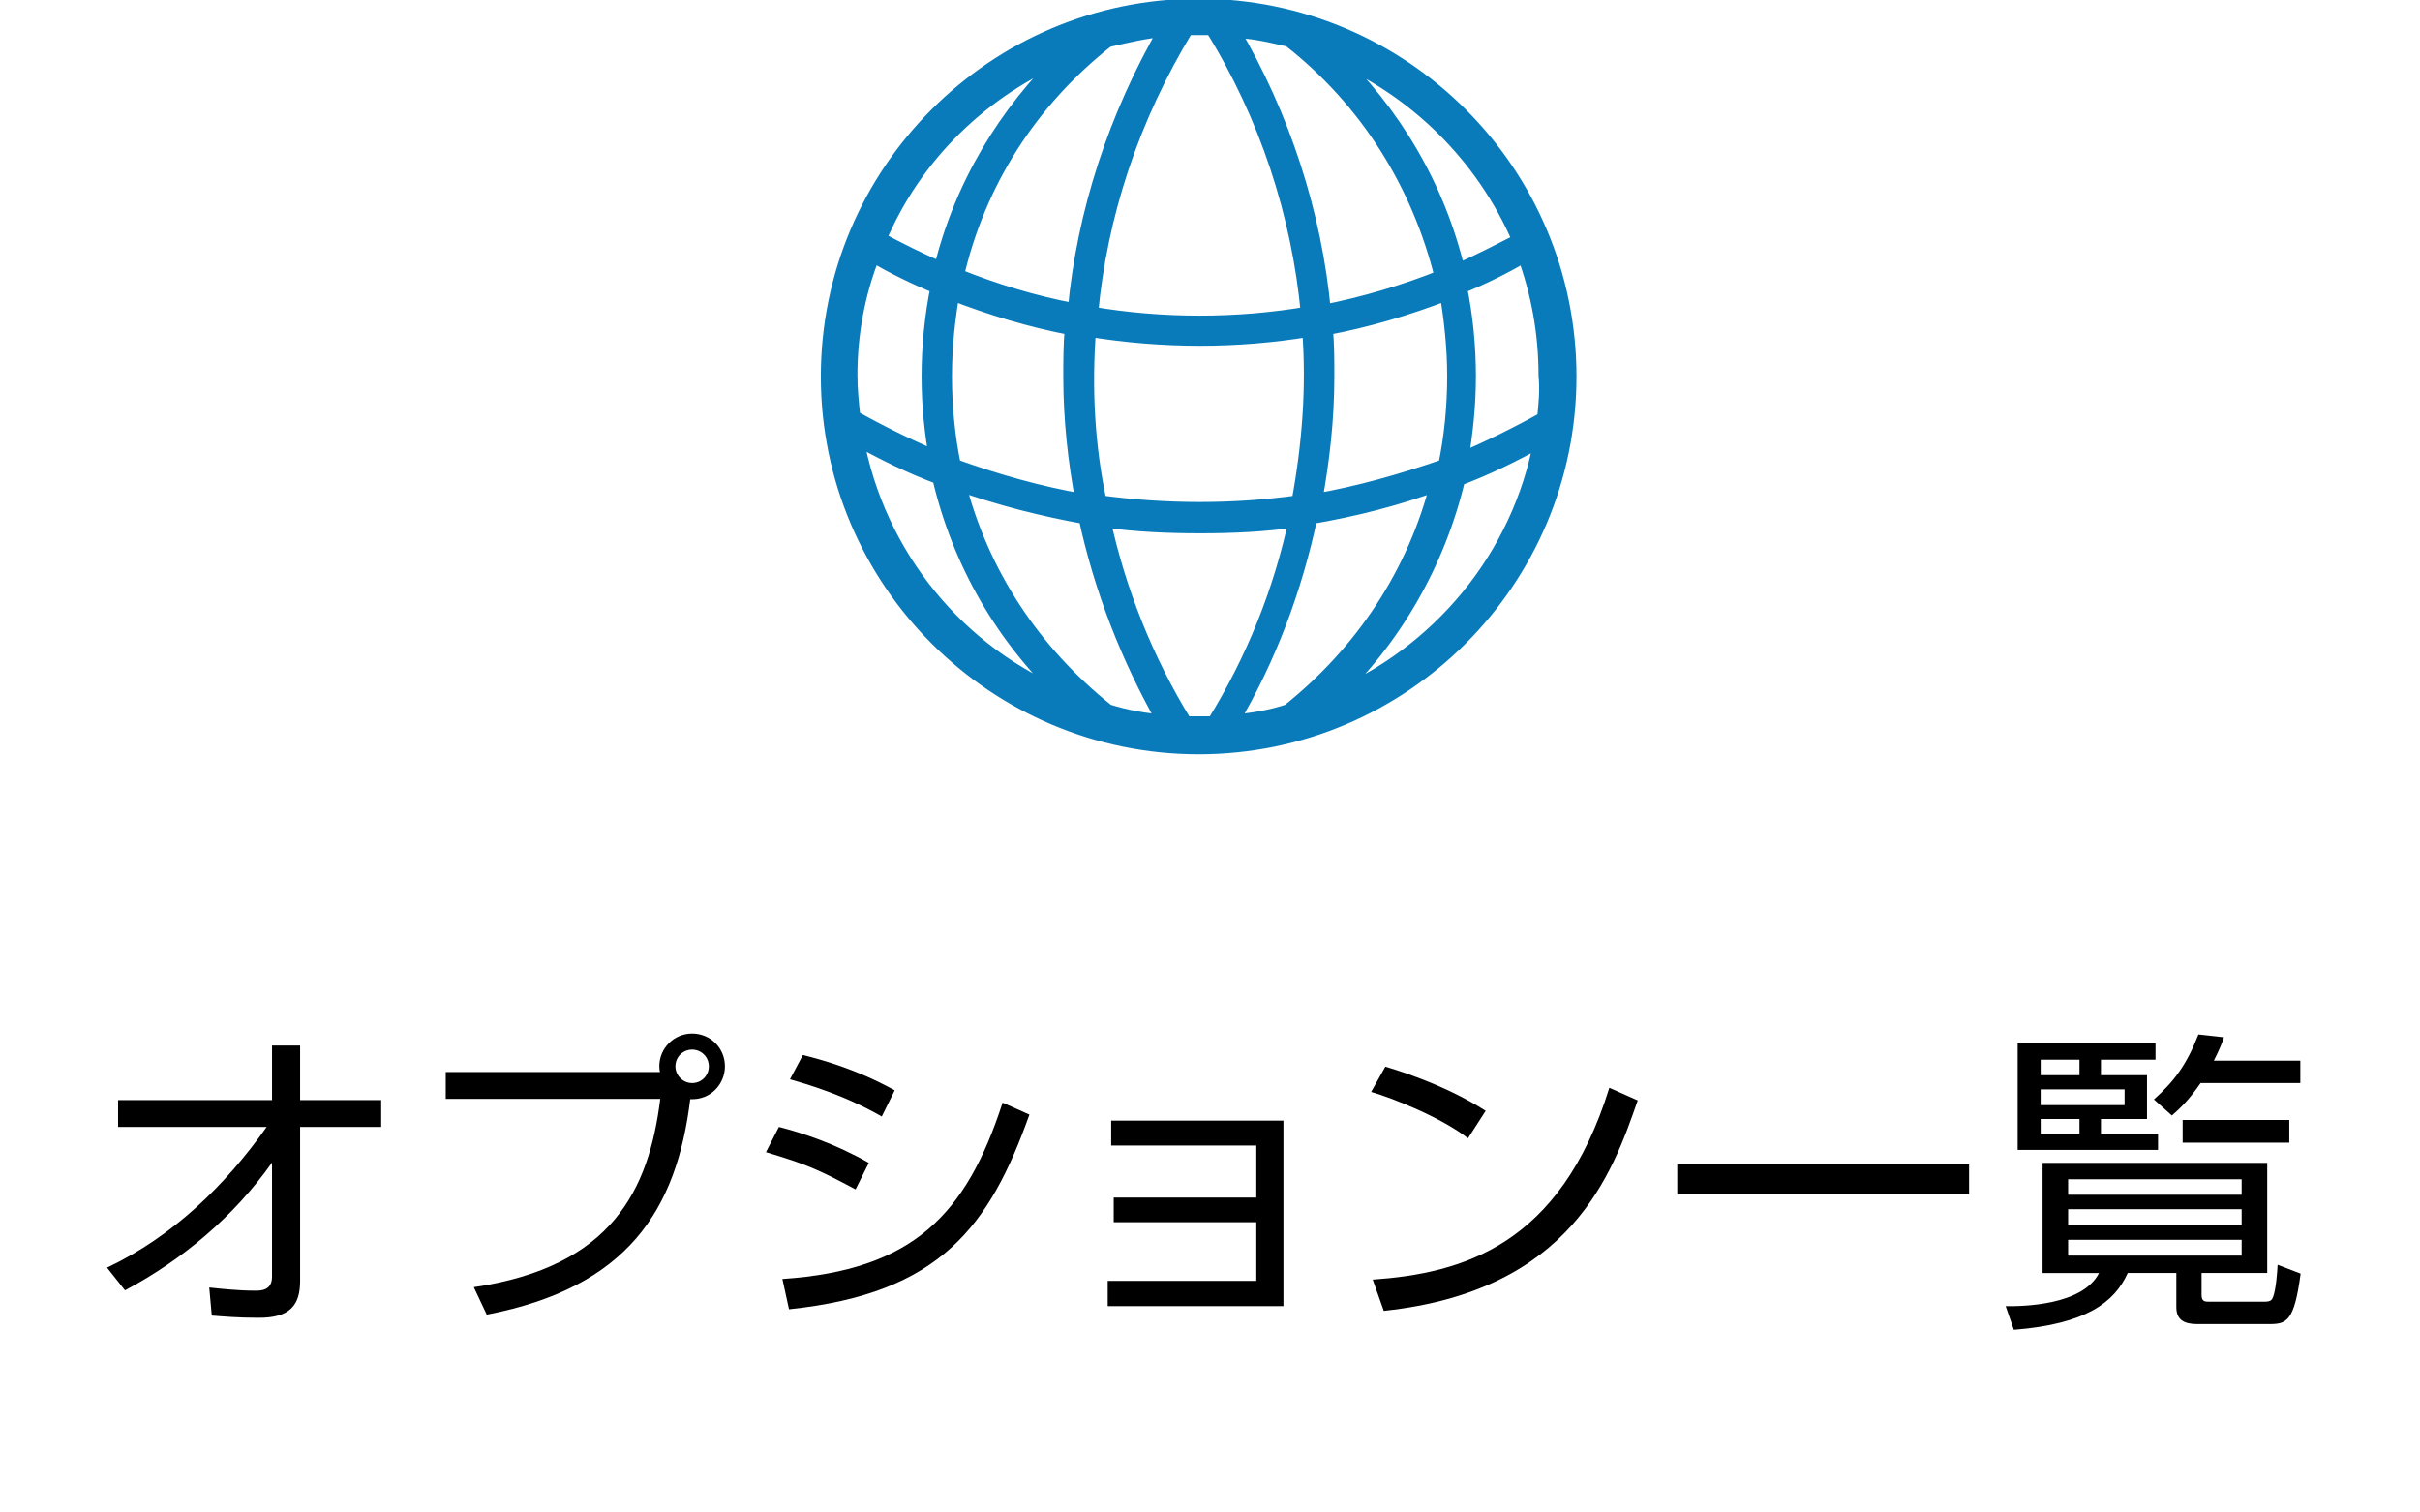
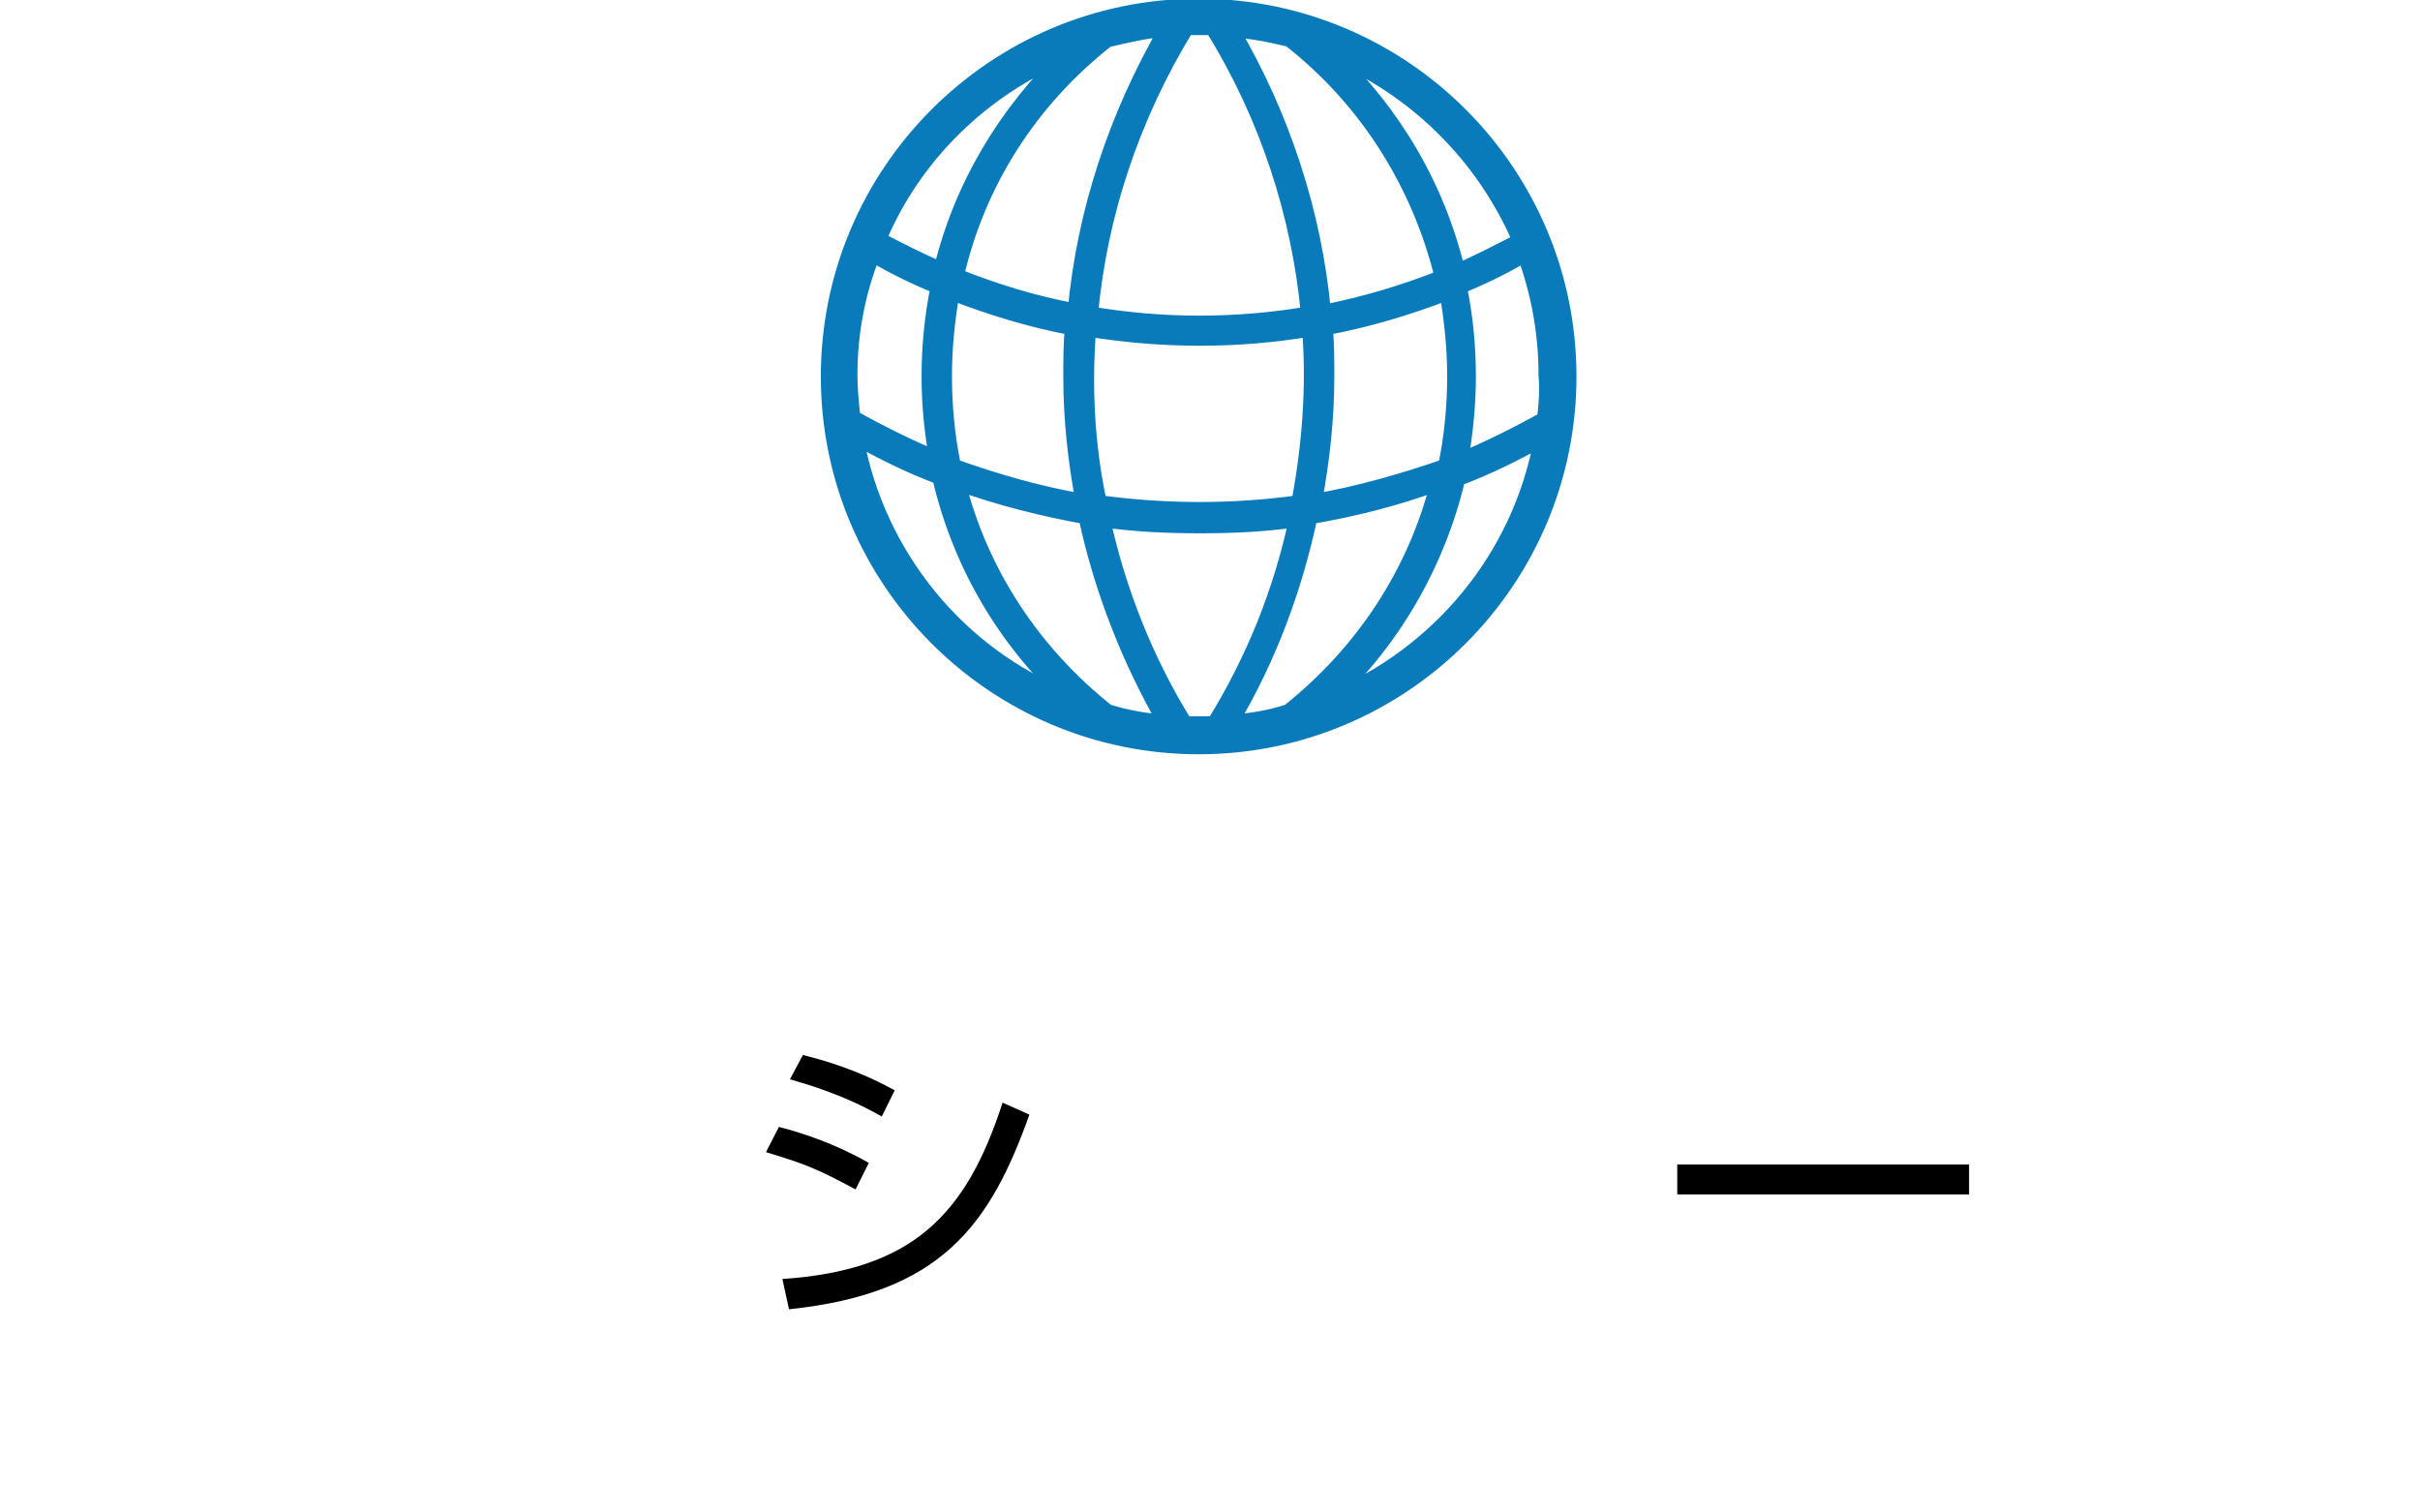
<svg xmlns="http://www.w3.org/2000/svg" id="_レイヤー_3" width="160" height="100" viewBox="0 0 160 100">
  <defs>
    <style>.cls-1{stroke-width:0px;}.cls-2{fill:#097bbb;stroke:#097bbb;stroke-miterlimit:10;}</style>
  </defs>
  <path class="cls-2" d="m79.25.41c-13.5,0-24.48,10.98-24.48,24.48s10.98,24.48,24.48,24.48,24.48-10.98,24.48-24.48S92.75.41,79.25.41Zm22.87,27.3c-1.81,1.01-3.63,1.91-5.54,2.72.3-1.81.5-3.63.5-5.54,0-2.01-.2-4.03-.6-5.94,1.51-.6,2.92-1.31,4.33-2.12.91,2.52,1.41,5.14,1.41,7.96.1,1.01,0,2.01-.1,2.92Zm-20.75,20.05c2.52-4.23,4.23-8.86,5.24-13.6,2.92-.5,5.74-1.21,8.46-2.22-1.51,5.94-4.94,11.18-9.87,15.11-1.21.4-2.42.6-3.83.71Zm5.54-14.61c.5-2.72.81-5.44.81-8.26,0-1.11,0-2.12-.1-3.22,2.72-.5,5.44-1.31,8.06-2.32.3,1.81.5,3.63.5,5.54,0,2.01-.2,4.03-.6,5.94-2.92,1.01-5.74,1.81-8.66,2.32l-.01-0Zm-13.7,13.9c-4.94-3.93-8.36-9.17-9.87-15.11,2.82,1.01,5.64,1.71,8.46,2.22,1.01,4.73,2.82,9.37,5.24,13.6-1.31-.1-2.52-.3-3.83-.71Zm-10.17-16.22c-.4-1.91-.6-3.93-.6-5.94s.2-3.73.5-5.54c2.62,1.01,5.24,1.81,7.96,2.32-.1,1.11-.1,2.22-.1,3.22,0,2.82.3,5.54.81,8.26-2.92-.5-5.74-1.31-8.56-2.32l-.01 0ZM77.13,1.92c-3.32,5.74-5.44,12.09-6.04,18.64-2.72-.5-5.34-1.31-7.86-2.32,1.41-6.14,4.84-11.58,9.97-15.61,1.31-.3,2.52-.6,3.93-.71Zm-5.14,19.84c2.42.4,4.94.6,7.35.6s4.84-.2,7.25-.6c.3,3.83,0,7.66-.71,11.48-4.33.6-8.76.6-13.2,0-.81-3.73-1.01-7.66-.71-11.48l.02 0Zm13.3-19.14c5.14,4.03,8.56,9.57,10.07,15.71-2.52,1.01-5.24,1.81-7.86,2.32-.6-6.55-2.72-12.99-6.04-18.64,1.31,0,2.52.3,3.83.6v.01Zm15.21,13.3c-1.41.71-2.72,1.41-4.13,2.01-1.31-5.54-4.23-10.48-8.36-14.41,5.54,2.32,10.07,6.75,12.49,12.39v.01ZM80.16,1.82c3.63,5.84,5.74,12.39,6.35,18.94-4.73.81-9.67.81-14.41,0,.6-6.55,2.72-12.99,6.35-18.94h1.72l-.01 0Zm-9.57,1.71c-4.13,3.93-7.05,8.86-8.36,14.3-1.41-.6-2.82-1.31-4.13-2.01,2.32-5.54,6.85-9.97,12.49-12.29Zm-12.89,13.3c1.41.81,2.82,1.51,4.33,2.12-.4,1.91-.6,3.93-.6,5.94s.2,3.73.5,5.44c-1.91-.81-3.73-1.71-5.54-2.72-.1-.91-.2-1.81-.2-2.82,0-2.72.5-5.44,1.51-7.96Zm-1.11,12.09c1.81,1.01,3.63,1.91,5.54,2.62,1.31,5.64,4.23,10.68,8.46,14.61-7.15-2.82-12.59-9.37-14-17.23Zm21.76,18.94c-2.62-4.23-4.43-8.86-5.44-13.5,2.12.3,4.23.4,6.45.4s4.23-.1,6.35-.4c-1.01,4.73-2.82,9.27-5.44,13.5h-1.92Zm9.57-1.61c4.23-3.93,7.15-9.07,8.46-14.61,1.91-.71,3.73-1.61,5.54-2.62-1.41,7.86-6.85,14.3-14,17.23Z" />
-   <path class="cls-1" d="m7.077,83.811c4.318-2.044,7.801-5.402,10.555-9.304H7.807v-1.772h10.179v-3.608h1.856v3.608h5.361v1.772h-5.361v10.18c0,1.564-.625,2.461-2.774,2.44-1.314,0-2.274-.084-3.066-.146l-.167-1.856c.605.062,1.835.209,3.045.209.354,0,1.105,0,1.105-.918v-7.551c-2.503,3.546-5.882,6.403-9.72,8.448l-1.189-1.502Z" />
-   <path class="cls-1" d="m31.326,85.104c9.157-1.355,11.577-6.445,12.328-12.453h-14.184v-1.772h14.163c-.021-.104-.042-.209-.042-.376,0-1.209.98-2.169,2.169-2.169,1.21,0,2.169.96,2.169,2.169,0,1.147-.917,2.232-2.294,2.17-.897,7.363-4.172,12.452-13.454,14.246l-.855-1.814Zm13.329-14.602c0,.605.501,1.106,1.105,1.106.626,0,1.106-.501,1.106-1.106,0-.625-.501-1.105-1.106-1.105-.604,0-1.105.48-1.105,1.105Z" />
  <path class="cls-1" d="m56.567,78.638c-2.545-1.356-3.233-1.648-5.924-2.462l.855-1.669c1.543.396,3.713,1.106,5.945,2.378l-.876,1.753Zm-4.839,5.924c8.636-.584,12.161-4.256,14.56-11.66l1.773.792c-2.628,7.363-5.882,11.827-15.895,12.87l-.438-2.002Zm6.571-10.742c-2.545-1.461-5.006-2.148-6.07-2.462l.855-1.605c1.23.312,3.504.917,6.07,2.336l-.855,1.731Z" />
-   <path class="cls-1" d="m84.855,74.09v12.266h-11.618v-1.669h9.825v-3.88h-9.428v-1.627h9.428v-3.441h-9.595v-1.648h11.388Z" />
-   <path class="cls-1" d="m97.058,75.258c-1.711-1.335-4.881-2.628-6.404-3.065l.938-1.669c.355.104,3.776,1.085,6.634,2.92l-1.168,1.814Zm-6.3,9.345c5.882-.417,12.391-2.211,15.645-12.682l1.877.834c-1.669,4.798-4.381,12.599-16.791,13.913l-.73-2.065Z" />
  <path class="cls-1" d="m130.187,76.99v1.981h-19.294v-1.981h19.294Z" />
-   <path class="cls-1" d="m149.897,84.165h-4.339v1.46c0,.438.251.438.48.438h3.671c.417,0,.5-.104.584-.334.188-.501.271-1.669.292-2.106l1.522.584c-.417,3.149-.918,3.337-2.065,3.337h-4.63c-.563,0-1.523,0-1.523-1.105v-2.273h-3.212c-.876,1.939-2.753,3.379-7.53,3.755l-.542-1.564c1.105.021,5.09-.042,6.174-2.19h-3.733v-7.28h14.852v7.28Zm-7.384-15.186v1.085h-3.608v1.022h3.045v2.898h-3.045v.98h3.775v1.064h-9.282v-7.051h9.115Zm-5.027,1.085h-2.565v1.022h2.565v-1.022Zm2.983,1.961h-5.549v1.043h5.549v-1.043Zm-2.983,1.96h-2.565v.98h2.565v-.98Zm10.722,3.984h-11.473v1.022h11.473v-1.022Zm0,1.981h-11.473v1.043h11.473v-1.043Zm0,2.023h-11.473v1.043h11.473v-1.043Zm-5.799-9.282c1.355-1.21,2.169-2.315,2.941-4.297l1.689.188c-.146.418-.271.751-.668,1.544h5.716v1.481h-6.592c-.793,1.146-1.355,1.668-1.898,2.148l-1.188-1.064Zm8.948,2.857h-7.05v-1.501h7.05v1.501Z" />
</svg>